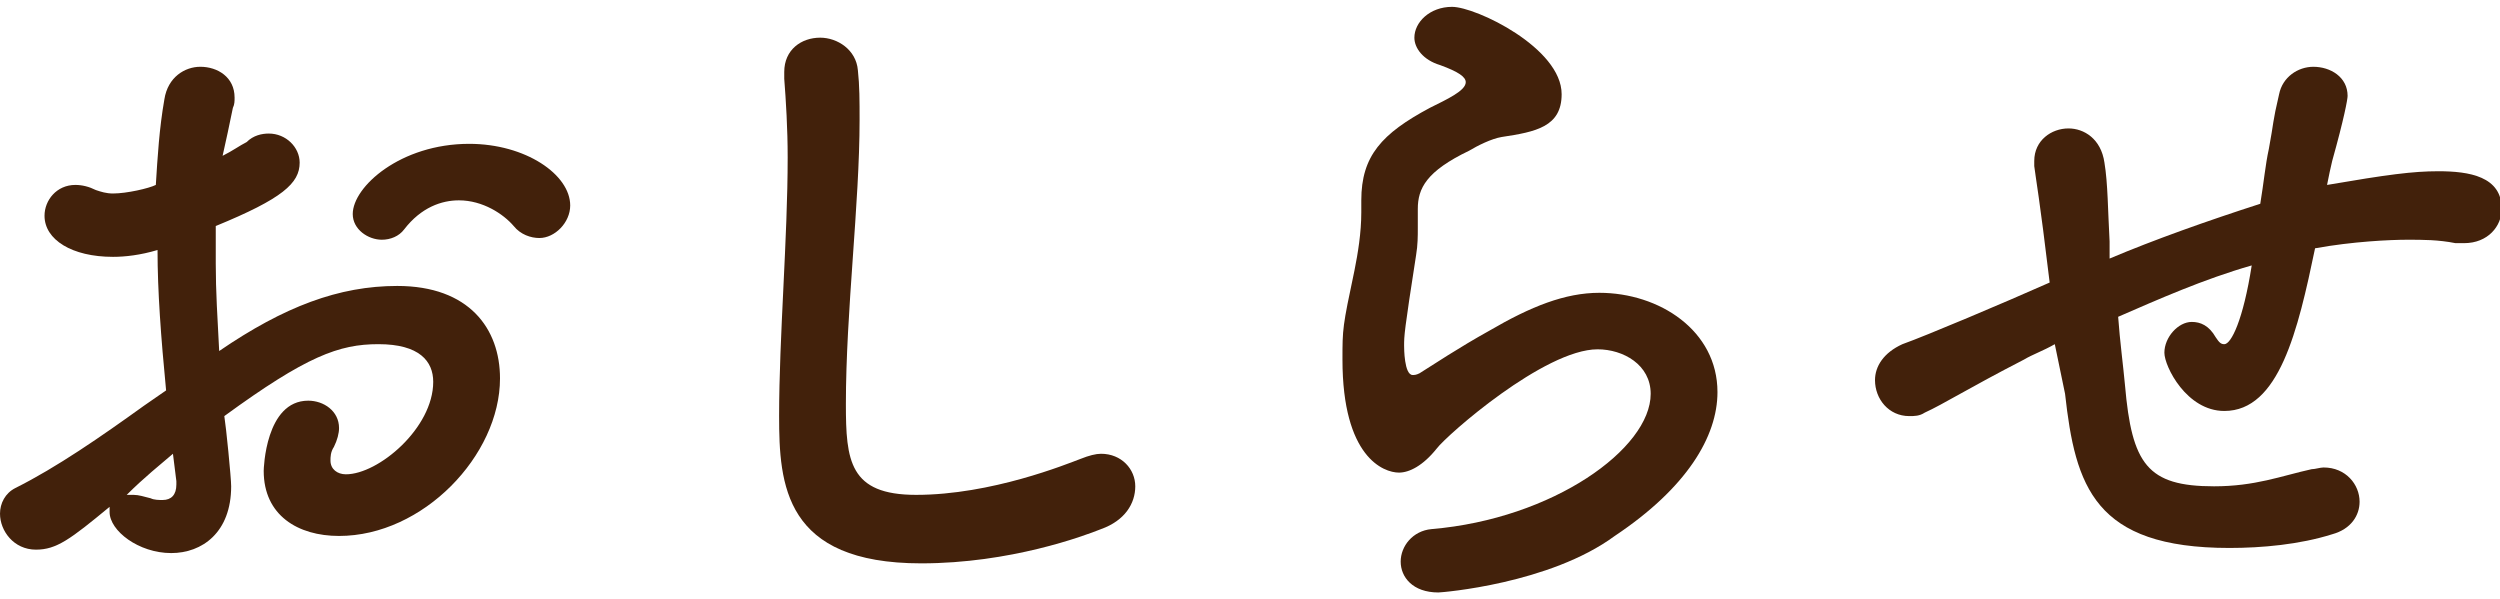
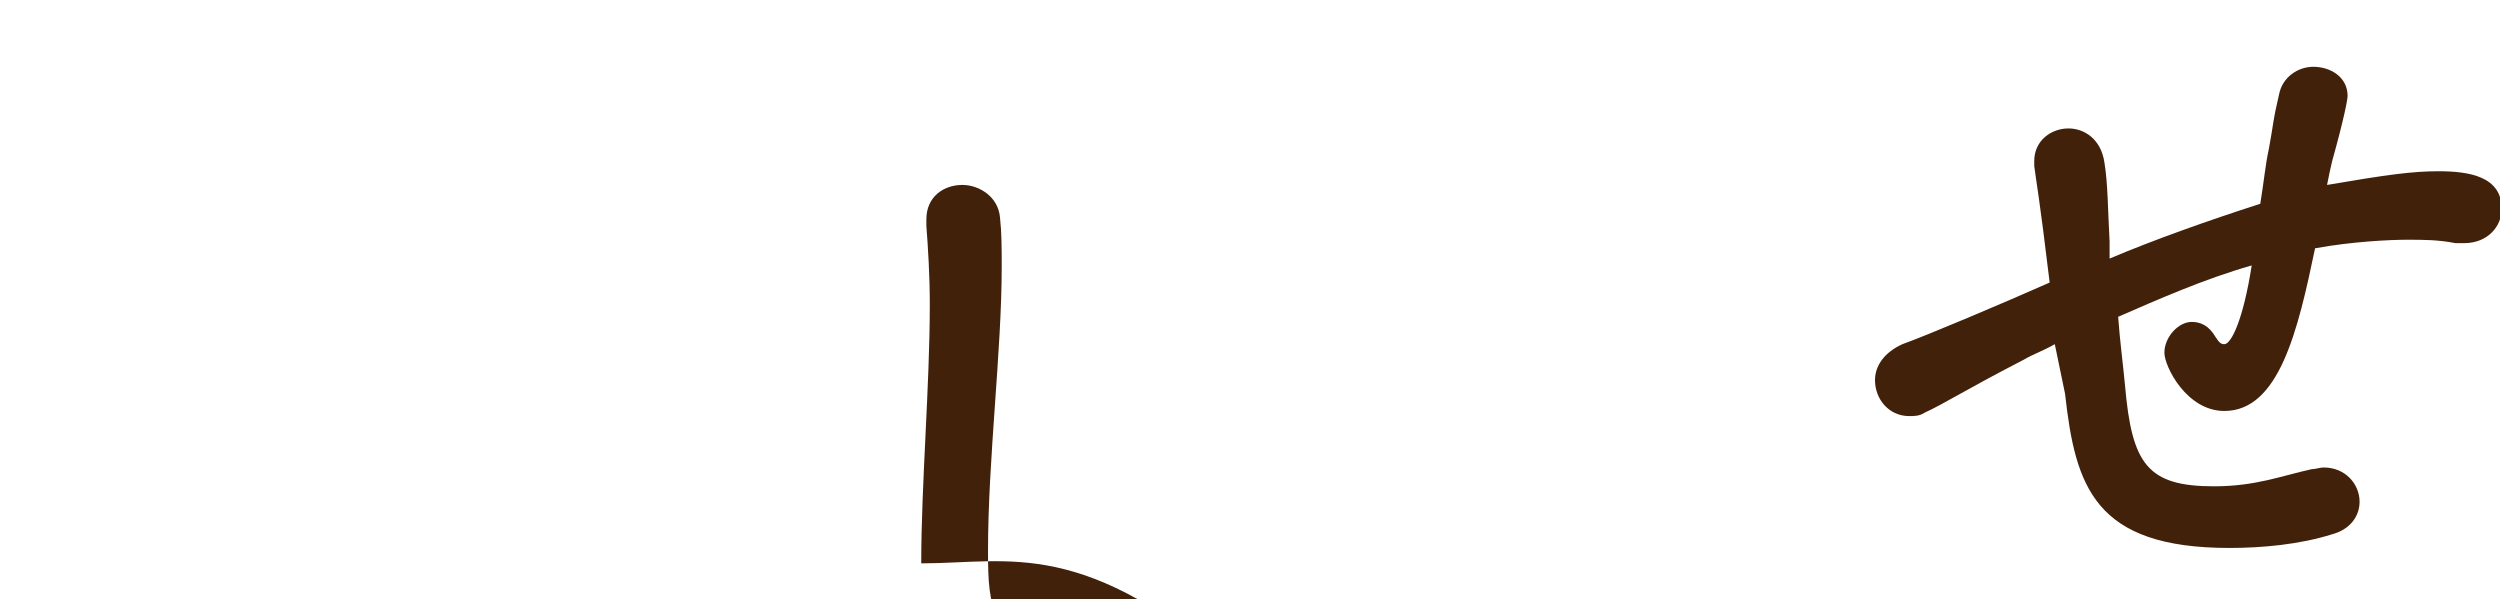
<svg xmlns="http://www.w3.org/2000/svg" version="1.1" id="レイヤー_1" x="0px" y="0px" viewBox="0 0 146 35" style="enable-background:new 0 0 146 35;" xml:space="preserve">
  <style type="text/css">
	.st0{fill:#42210B;}
</style>
  <g>
    <g>
-       <path class="st0" d="M9.7,22.8c-0.3-3.1-0.5-5.8-0.5-8.2c-1,0.3-1.9,0.4-2.6,0.4c-2.4,0-4-1-4-2.4c0-0.9,0.7-1.8,1.8-1.8    c0.4,0,0.8,0.1,1.2,0.3c0.3,0.1,0.6,0.2,1,0.2c0.8,0,2.1-0.3,2.5-0.5c0.1-1.6,0.2-3.3,0.5-5c0.2-1.3,1.2-1.9,2.1-1.9    c1,0,2,0.6,2,1.8c0,0.2,0,0.4-0.1,0.6c-0.2,1-0.4,1.9-0.6,2.8c0.6-0.3,1-0.6,1.4-0.8c0.4-0.4,0.9-0.5,1.3-0.5c1,0,1.8,0.8,1.8,1.7    c0,1.2-1,2.1-4.9,3.7c0,0.7,0,1.4,0,2.2c0,1.6,0.1,3.2,0.2,5.1c3.8-2.6,7-3.8,10.4-3.8c4.2,0,6,2.5,6,5.4c0,4.5-4.5,9.2-9.4,9.2    c-2.4,0-4.4-1.2-4.4-3.8c0-0.1,0.1-4.1,2.6-4.1c0.9,0,1.8,0.6,1.8,1.6c0,0.3-0.1,0.7-0.3,1.1c-0.2,0.3-0.2,0.6-0.2,0.8    c0,0.5,0.4,0.8,0.9,0.8c1.9,0,5.1-2.7,5.1-5.4c0-1.2-0.8-2.2-3.2-2.2c-2.3,0-4.2,0.7-9,4.2c0.1,0.6,0.4,3.6,0.4,4.1    c0,2.7-1.7,3.9-3.5,3.9c-1.9,0-3.6-1.3-3.6-2.4c0-0.1,0-0.2,0-0.3c-2.3,1.9-3.1,2.5-4.3,2.5c-1.3,0-2.1-1.1-2.1-2.1    c0-0.6,0.3-1.2,0.9-1.5c2.4-1.2,5-3,7.5-4.8L9.7,22.8z M10.1,26.5c-0.7,0.6-1.7,1.4-2.7,2.4c0.1,0,0.2,0,0.4,0    c0.3,0,0.6,0.1,1,0.2c0.2,0.1,0.5,0.1,0.7,0.1c0.5,0,0.8-0.3,0.8-0.9c0-0.1,0-0.2,0-0.2L10.1,26.5z M30,13.2    c-0.6-0.7-1.8-1.5-3.2-1.5c-1,0-2.2,0.4-3.2,1.7c-0.3,0.4-0.8,0.6-1.3,0.6c-0.8,0-1.7-0.6-1.7-1.5c0-1.6,2.8-4.1,6.8-4.1    c3.3,0,5.9,1.8,5.9,3.6c0,1-0.9,1.9-1.8,1.9C31,13.9,30.4,13.7,30,13.2z" />
-       <path class="st0" d="M53.8,32.9c-8,0-8.3-4.6-8.3-8.6c0-4.6,0.5-10.4,0.5-15.1c0-1.7-0.1-3.3-0.2-4.6c0-0.1,0-0.3,0-0.4    c0-1.3,1-2,2.1-2c1,0,2.1,0.7,2.2,1.9c0.1,0.9,0.1,1.8,0.1,2.9c0,4.9-0.8,11.2-0.8,16.6c0,3.3,0.2,5.3,4.1,5.3    c4.4,0,8.8-1.8,9.6-2.1c0.5-0.2,0.9-0.3,1.2-0.3c1.2,0,2,0.9,2,1.9c0,1-0.6,2-2,2.5C63.3,31.3,59,32.9,53.8,32.9z" />
-       <path class="st0" d="M84,34.6c-1.5,0-2.2-0.9-2.2-1.8c0-0.9,0.7-1.8,1.8-1.9c7.1-0.6,12.8-4.7,12.8-7.9c0-1.7-1.6-2.6-3.1-2.6    c-3.1,0-8.8,5-9.4,5.8c-0.8,1-1.6,1.4-2.2,1.4c-0.9,0-3.3-0.9-3.3-6.6c0-1.8,0-1.9,0.7-5.2c0.2-1,0.4-2.2,0.4-3.4    c0-0.1,0-0.2,0-0.3c0-0.1,0-0.2,0-0.4c0-2.6,1.2-3.9,4-5.4c1-0.5,2.1-1,2.1-1.5c0-0.3-0.4-0.6-1.5-1c-1-0.3-1.5-1-1.5-1.6    c0-0.9,0.9-1.8,2.2-1.8c1.4,0,6.4,2.4,6.4,5.1c0,1.9-1.5,2.2-3.5,2.5c-0.6,0.1-1.4,0.5-1.9,0.8c-2.5,1.2-3,2.2-3,3.4    c0,0.2,0,0.4,0,0.7c0,0.1,0,0.3,0,0.4c0,0.5,0,1-0.1,1.6c-0.7,4.5-0.7,4.7-0.7,5.3c0,0.1,0,1.7,0.5,1.7c0.1,0,0.2,0,0.4-0.1    c0.8-0.5,2.3-1.5,4.1-2.5c2.4-1.4,4.4-2.2,6.4-2.2c3.5,0,6.9,2.2,6.9,5.8c0,2.6-1.8,5.6-6,8.4C90.5,34.1,84.2,34.6,84,34.6z" />
+       <path class="st0" d="M53.8,32.9c0-4.6,0.5-10.4,0.5-15.1c0-1.7-0.1-3.3-0.2-4.6c0-0.1,0-0.3,0-0.4    c0-1.3,1-2,2.1-2c1,0,2.1,0.7,2.2,1.9c0.1,0.9,0.1,1.8,0.1,2.9c0,4.9-0.8,11.2-0.8,16.6c0,3.3,0.2,5.3,4.1,5.3    c4.4,0,8.8-1.8,9.6-2.1c0.5-0.2,0.9-0.3,1.2-0.3c1.2,0,2,0.9,2,1.9c0,1-0.6,2-2,2.5C63.3,31.3,59,32.9,53.8,32.9z" />
      <path class="st0" d="M120,20.1c-0.7,0.4-1.3,0.6-1.8,0.9c-3.3,1.7-4.7,2.6-5.8,3.1c-0.3,0.2-0.6,0.2-0.9,0.2c-1.2,0-2-1-2-2.1    c0-0.8,0.5-1.6,1.6-2.1c1.4-0.5,5.9-2.4,8.6-3.6c-0.6-5-0.8-6-0.9-6.8c0-0.1,0-0.2,0-0.3c0-1.2,1-1.9,2-1.9c0.9,0,1.9,0.6,2.1,2    c0.2,1.2,0.2,2.8,0.3,4.6c0,0.3,0,0.6,0,1c2.6-1.1,5.7-2.2,8.8-3.2c0.2-1.2,0.3-2.3,0.5-3.2c0.3-1.6,0.2-1.5,0.6-3.2    c0.2-1,1.1-1.6,2-1.6c1,0,2,0.6,2,1.7c0,0.2-0.2,1.3-0.9,3.8c-0.1,0.4-0.2,0.9-0.3,1.4c3.5-0.6,5-0.8,6.5-0.8    c1.8,0,3.7,0.3,3.7,2.2c0,1-0.8,2-2.2,2c-0.2,0-0.3,0-0.5,0c-1-0.2-1.9-0.2-2.8-0.2c-1,0-3.2,0.1-5.4,0.5c-1,4.8-2.1,9.5-5.3,9.5    c-2.2,0-3.5-2.6-3.5-3.4c0-0.9,0.8-1.8,1.6-1.8c0.5,0,1,0.2,1.4,0.9c0.2,0.3,0.3,0.4,0.5,0.4c0.4,0,1.1-1.4,1.6-4.6    c-2.8,0.8-5.5,2-7.8,3c0.1,1.4,0.3,2.9,0.4,4c0.4,4.6,1.3,5.9,5.2,5.9c2.4,0,3.9-0.6,5.7-1c0.2,0,0.5-0.1,0.7-0.1    c1.3,0,2.1,1,2.1,2c0,0.8-0.5,1.6-1.6,1.9c-1.9,0.6-4.1,0.8-6,0.8c-7.9,0-9-3.6-9.6-9L120,20.1z" />
    </g>
  </g>
</svg>